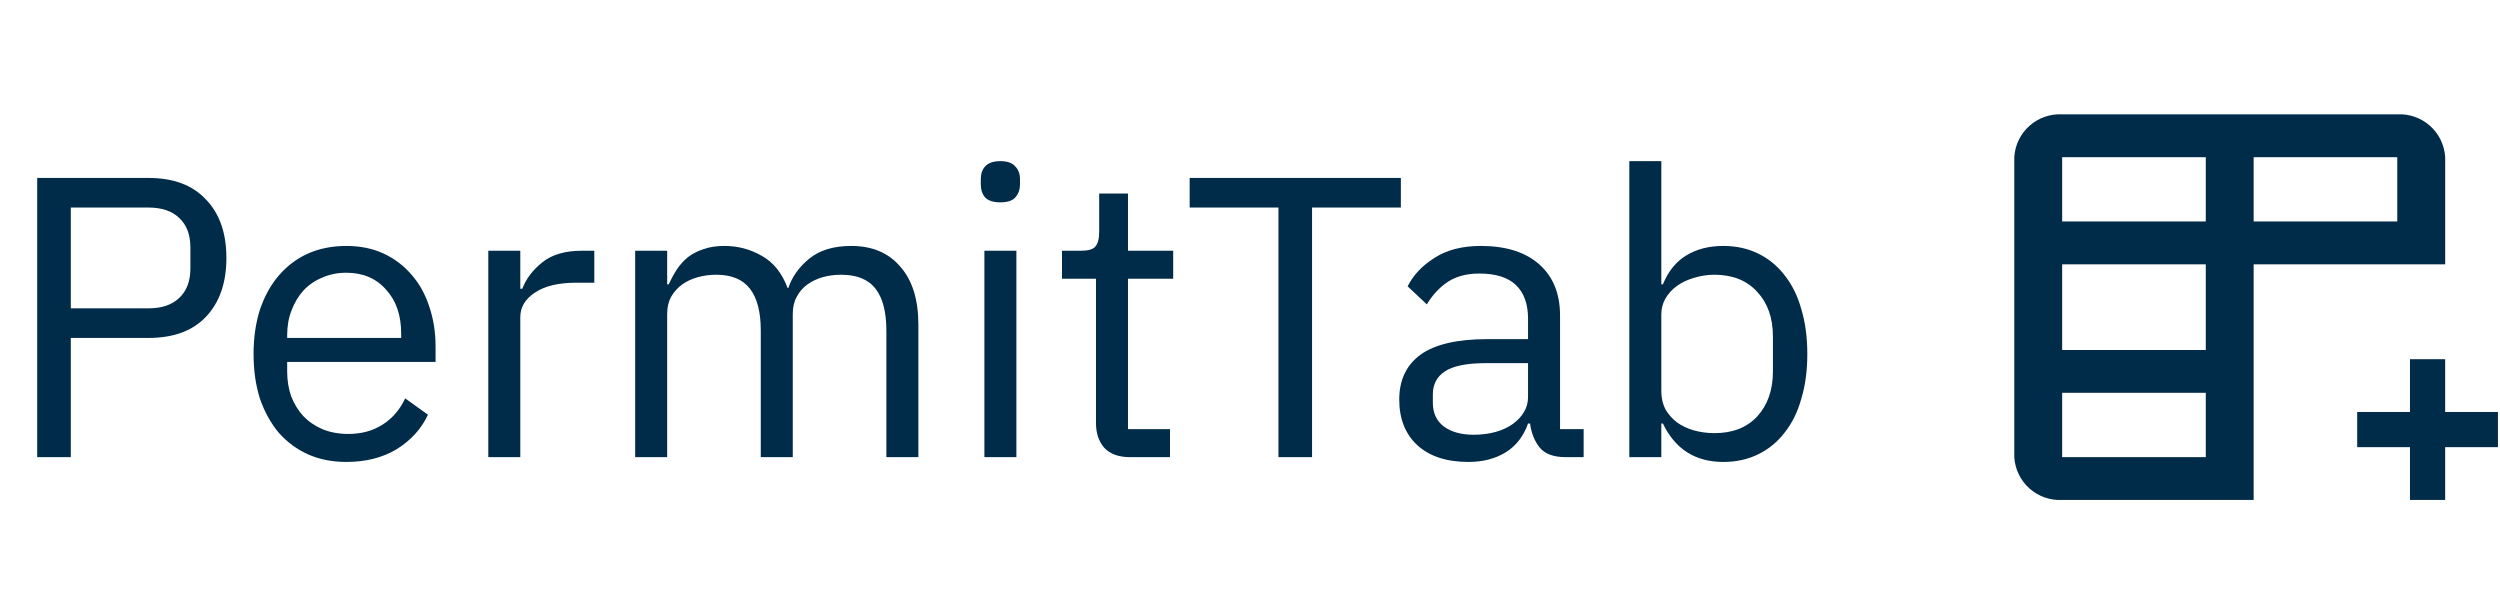
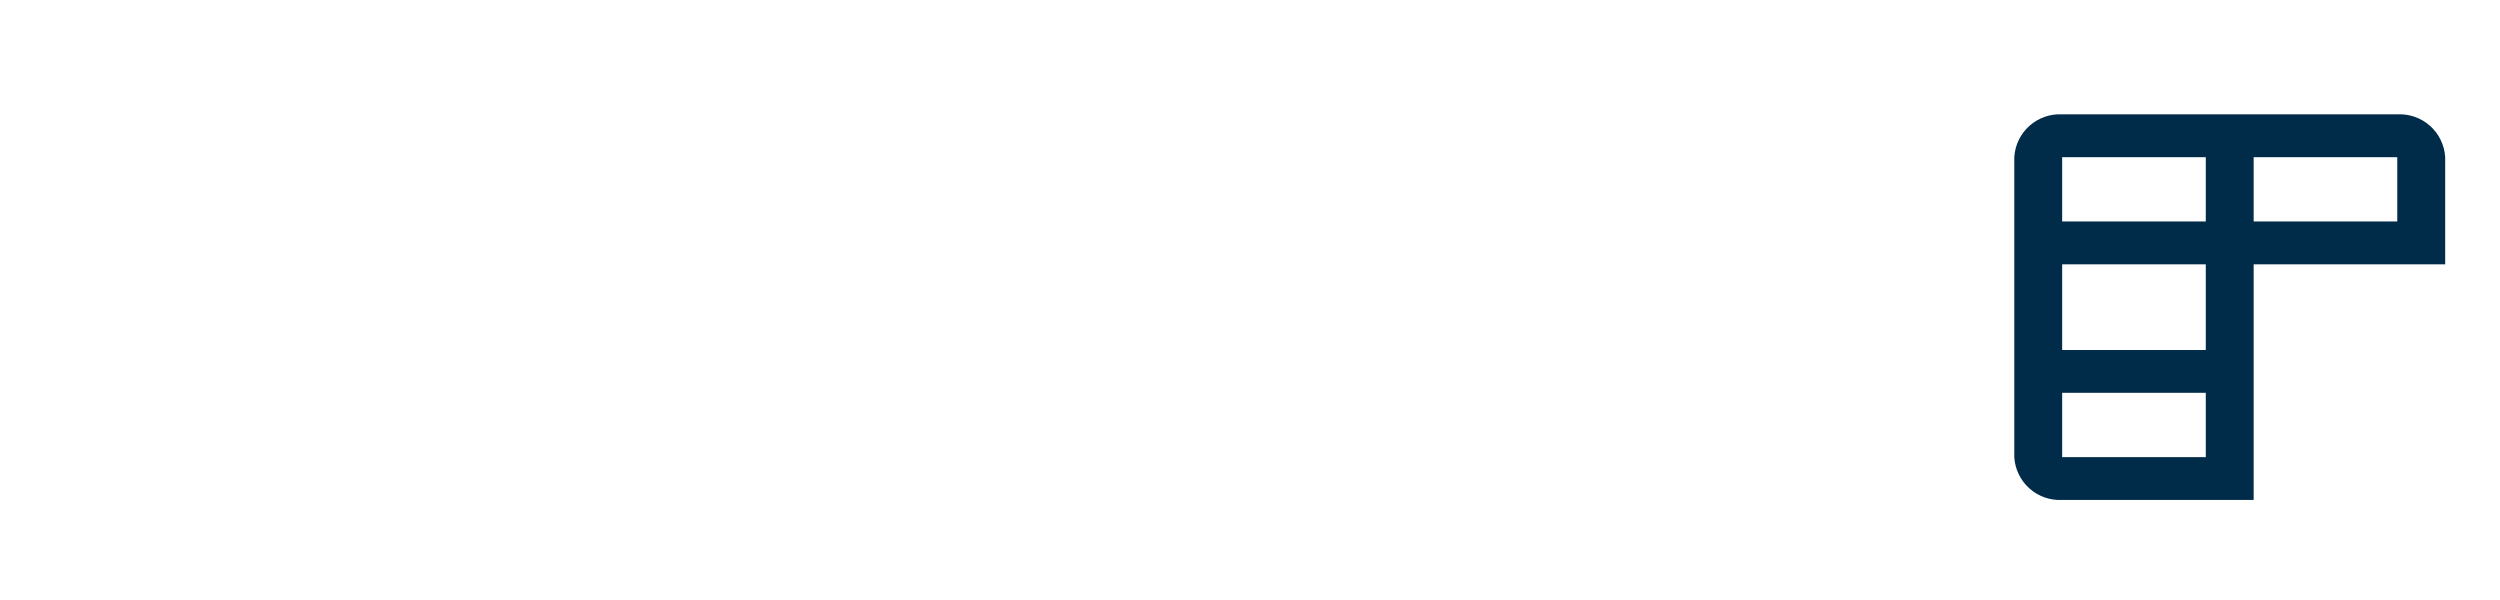
<svg xmlns="http://www.w3.org/2000/svg" width="175" height="42" viewBox="0 0 175 42" fill="none">
-   <path d="M2.604 32V12.456H10.388C12.143 12.456 13.487 12.96 14.42 13.968C15.372 14.957 15.848 16.32 15.848 18.056C15.848 19.792 15.372 21.164 14.42 22.172C13.487 23.161 12.143 23.656 10.388 23.656H4.956V32H2.604ZM4.956 21.584H10.388C11.321 21.584 12.04 21.341 12.544 20.856C13.067 20.371 13.328 19.68 13.328 18.784V17.328C13.328 16.432 13.067 15.741 12.544 15.256C12.04 14.771 11.321 14.528 10.388 14.528H4.956V21.584ZM24.246 32.336C23.256 32.336 22.36 32.159 21.558 31.804C20.774 31.449 20.092 30.945 19.514 30.292C18.954 29.62 18.515 28.827 18.198 27.912C17.899 26.979 17.75 25.933 17.75 24.776C17.75 23.637 17.899 22.601 18.198 21.668C18.515 20.735 18.954 19.941 19.514 19.288C20.092 18.616 20.774 18.103 21.558 17.748C22.36 17.393 23.256 17.216 24.246 17.216C25.216 17.216 26.084 17.393 26.85 17.748C27.615 18.103 28.268 18.597 28.81 19.232C29.351 19.848 29.762 20.585 30.042 21.444C30.34 22.303 30.49 23.245 30.49 24.272V25.336H20.102V26.008C20.102 26.624 20.195 27.203 20.382 27.744C20.587 28.267 20.867 28.724 21.222 29.116C21.595 29.508 22.043 29.816 22.566 30.04C23.107 30.264 23.714 30.376 24.386 30.376C25.3 30.376 26.094 30.161 26.766 29.732C27.456 29.303 27.988 28.687 28.362 27.884L29.958 29.032C29.491 30.021 28.763 30.824 27.774 31.44C26.784 32.037 25.608 32.336 24.246 32.336ZM24.246 19.092C23.63 19.092 23.07 19.204 22.566 19.428C22.062 19.633 21.623 19.932 21.25 20.324C20.895 20.716 20.615 21.183 20.41 21.724C20.204 22.247 20.102 22.825 20.102 23.46V23.656H28.082V23.348C28.082 22.06 27.727 21.033 27.018 20.268C26.327 19.484 25.403 19.092 24.246 19.092ZM34.181 32V17.552H36.421V20.212H36.561C36.822 19.521 37.289 18.905 37.961 18.364C38.633 17.823 39.557 17.552 40.733 17.552H41.601V19.792H40.285C39.071 19.792 38.119 20.025 37.429 20.492C36.757 20.94 36.421 21.509 36.421 22.2V32H34.181ZM44.462 32V17.552H46.702V19.904H46.814C46.982 19.531 47.169 19.185 47.374 18.868C47.598 18.532 47.859 18.243 48.158 18C48.475 17.757 48.839 17.571 49.25 17.44C49.661 17.291 50.146 17.216 50.706 17.216C51.658 17.216 52.535 17.449 53.338 17.916C54.141 18.364 54.738 19.111 55.13 20.156H55.186C55.447 19.372 55.933 18.691 56.642 18.112C57.37 17.515 58.35 17.216 59.582 17.216C61.057 17.216 62.205 17.701 63.026 18.672C63.866 19.624 64.286 20.977 64.286 22.732V32H62.046V23.124C62.046 21.836 61.794 20.865 61.29 20.212C60.786 19.559 59.983 19.232 58.882 19.232C58.434 19.232 58.005 19.288 57.594 19.4C57.202 19.512 56.847 19.68 56.53 19.904C56.213 20.128 55.961 20.417 55.774 20.772C55.587 21.108 55.494 21.509 55.494 21.976V32H53.254V23.124C53.254 21.836 53.002 20.865 52.498 20.212C51.994 19.559 51.21 19.232 50.146 19.232C49.698 19.232 49.269 19.288 48.858 19.4C48.447 19.512 48.083 19.68 47.766 19.904C47.449 20.128 47.187 20.417 46.982 20.772C46.795 21.108 46.702 21.509 46.702 21.976V32H44.462ZM70.027 14.164C69.542 14.164 69.187 14.052 68.963 13.828C68.758 13.585 68.655 13.277 68.655 12.904V12.54C68.655 12.167 68.758 11.868 68.963 11.644C69.187 11.401 69.542 11.28 70.027 11.28C70.513 11.28 70.858 11.401 71.063 11.644C71.287 11.868 71.399 12.167 71.399 12.54V12.904C71.399 13.277 71.287 13.585 71.063 13.828C70.858 14.052 70.513 14.164 70.027 14.164ZM68.907 17.552H71.147V32H68.907V17.552ZM79.099 32C78.315 32 77.718 31.785 77.307 31.356C76.915 30.908 76.719 30.329 76.719 29.62V19.512H74.339V17.552H75.683C76.169 17.552 76.495 17.459 76.663 17.272C76.85 17.067 76.943 16.721 76.943 16.236V13.548H78.959V17.552H82.123V19.512H78.959V30.04H81.899V32H79.099ZM91.844 14.528V32H89.492V14.528H83.276V12.456H98.06V14.528H91.844ZM109.595 32C108.755 32 108.148 31.776 107.775 31.328C107.42 30.88 107.196 30.32 107.103 29.648H106.963C106.646 30.544 106.123 31.216 105.395 31.664C104.667 32.112 103.799 32.336 102.791 32.336C101.26 32.336 100.066 31.944 99.207 31.16C98.367 30.376 97.947 29.312 97.947 27.968C97.947 26.605 98.442 25.56 99.431 24.832C100.439 24.104 101.998 23.74 104.107 23.74H106.963V22.312C106.963 21.285 106.683 20.501 106.123 19.96C105.563 19.419 104.704 19.148 103.547 19.148C102.67 19.148 101.932 19.344 101.335 19.736C100.756 20.128 100.271 20.651 99.879 21.304L98.535 20.044C98.927 19.26 99.552 18.597 100.411 18.056C101.27 17.496 102.352 17.216 103.659 17.216C105.414 17.216 106.776 17.645 107.747 18.504C108.718 19.363 109.203 20.557 109.203 22.088V30.04H110.855V32H109.595ZM103.155 30.432C103.715 30.432 104.228 30.367 104.695 30.236C105.162 30.105 105.563 29.919 105.899 29.676C106.235 29.433 106.496 29.153 106.683 28.836C106.87 28.519 106.963 28.173 106.963 27.8V25.42H103.995C102.707 25.42 101.764 25.607 101.167 25.98C100.588 26.353 100.299 26.895 100.299 27.604V28.192C100.299 28.901 100.551 29.452 101.055 29.844C101.578 30.236 102.278 30.432 103.155 30.432ZM114.052 11.28H116.292V19.904H116.404C116.777 18.989 117.319 18.317 118.028 17.888C118.756 17.44 119.624 17.216 120.632 17.216C121.528 17.216 122.34 17.393 123.068 17.748C123.796 18.103 124.412 18.607 124.916 19.26C125.439 19.913 125.831 20.707 126.092 21.64C126.372 22.573 126.512 23.619 126.512 24.776C126.512 25.933 126.372 26.979 126.092 27.912C125.831 28.845 125.439 29.639 124.916 30.292C124.412 30.945 123.796 31.449 123.068 31.804C122.34 32.159 121.528 32.336 120.632 32.336C118.672 32.336 117.263 31.44 116.404 29.648H116.292V32H114.052V11.28ZM120.016 30.32C121.285 30.32 122.284 29.928 123.012 29.144C123.74 28.341 124.104 27.296 124.104 26.008V23.544C124.104 22.256 123.74 21.22 123.012 20.436C122.284 19.633 121.285 19.232 120.016 19.232C119.512 19.232 119.027 19.307 118.56 19.456C118.112 19.587 117.72 19.773 117.384 20.016C117.048 20.259 116.777 20.557 116.572 20.912C116.385 21.248 116.292 21.612 116.292 22.004V27.38C116.292 27.847 116.385 28.267 116.572 28.64C116.777 28.995 117.048 29.303 117.384 29.564C117.72 29.807 118.112 29.993 118.56 30.124C119.027 30.255 119.512 30.32 120.016 30.32Z" fill="#002B49" />
  <path d="M157.756 18.501V34.996H144.351C143.51 35.04 142.685 34.749 142.057 34.188C141.429 33.626 141.049 32.838 141 31.997V11.004C141.049 10.162 141.429 9.375 142.057 8.813C142.685 8.251 143.51 7.96 144.351 8.004H167.811C168.653 7.96 169.478 8.251 170.106 8.813C170.734 9.375 171.114 10.162 171.163 11.004V18.501H157.756ZM154.405 18.501H144.351V24.499H154.405V18.501ZM154.405 31.997V27.498H144.351V31.997H154.405ZM157.756 11.004V15.502H167.809V11.004H157.756ZM154.405 11.004H144.351V15.502H154.405V11.004Z" fill="#002B49" />
-   <path d="M168.698 34.995V31.301H165.004V28.838H168.698V25.144H171.161V28.838H174.856V31.301H171.161V34.995H168.698Z" fill="#002B49" />
</svg>